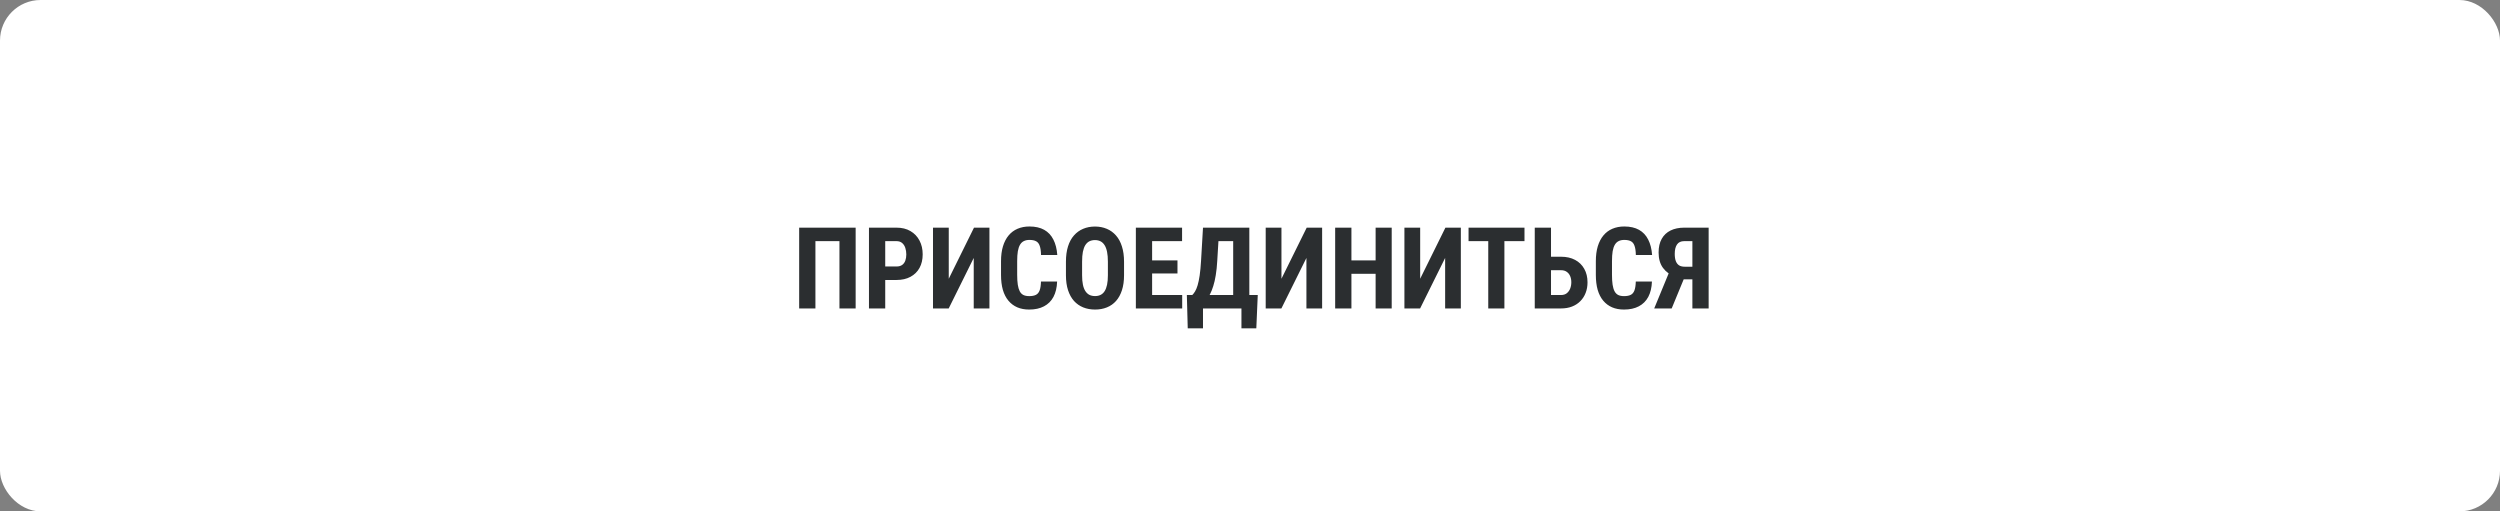
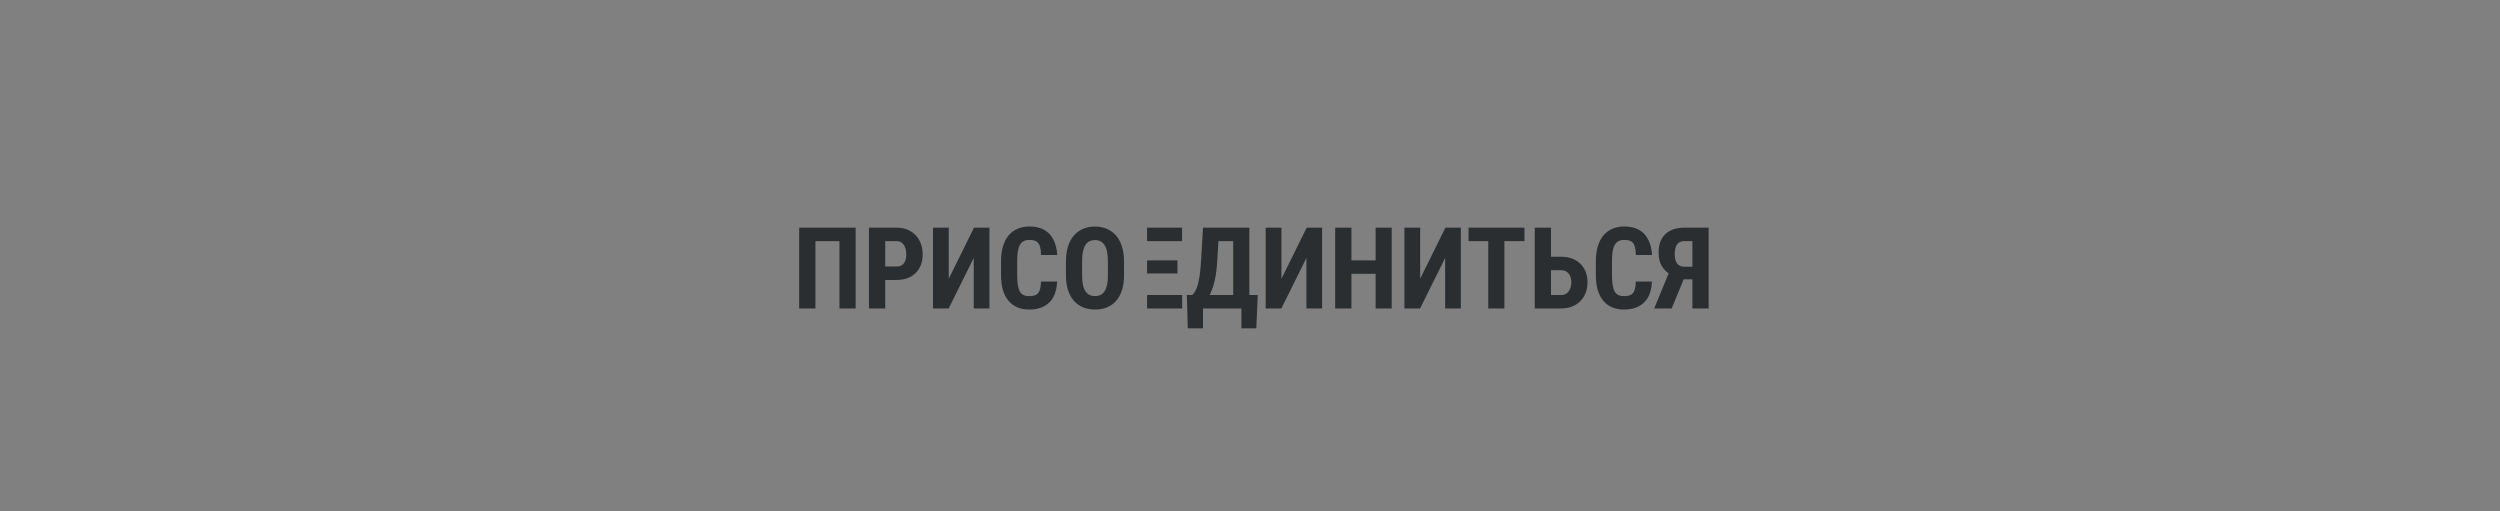
<svg xmlns="http://www.w3.org/2000/svg" width="308" height="63" viewBox="0 0 308 63" fill="none">
  <rect x="0" y="0" width="308" height="63" fill="#808080" stroke="none" />
-   <rect width="308" height="63" rx="5" fill="white" />
-   <path d="M105.416 28.047V38H103.42V29.708H100.46V38H98.457V28.047H105.416ZM110.447 34.493H108.41V32.832H110.447C110.735 32.832 110.967 32.768 111.145 32.641C111.322 32.513 111.452 32.338 111.534 32.114C111.616 31.886 111.657 31.631 111.657 31.349C111.657 31.061 111.616 30.793 111.534 30.542C111.452 30.291 111.322 30.091 111.145 29.94C110.967 29.785 110.735 29.708 110.447 29.708H109.06V38H107.057V28.047H110.447C111.117 28.047 111.692 28.188 112.17 28.471C112.653 28.753 113.025 29.143 113.284 29.64C113.544 30.132 113.674 30.697 113.674 31.335C113.674 31.977 113.544 32.536 113.284 33.01C113.025 33.479 112.653 33.844 112.17 34.103C111.692 34.363 111.117 34.493 110.447 34.493ZM116.887 34.343L119.997 28.047H121.898V38H119.963V31.779L116.88 38H114.945V28.047H116.887V34.343ZM128.248 34.685H130.237C130.21 35.432 130.06 36.063 129.786 36.578C129.513 37.089 129.123 37.476 128.617 37.74C128.116 38.005 127.51 38.137 126.799 38.137C126.248 38.137 125.758 38.046 125.329 37.863C124.901 37.676 124.536 37.403 124.236 37.043C123.935 36.683 123.707 36.239 123.552 35.71C123.402 35.177 123.326 34.564 123.326 33.871V32.183C123.326 31.49 123.406 30.877 123.566 30.344C123.73 29.811 123.962 29.364 124.263 29.004C124.568 28.639 124.935 28.366 125.363 28.184C125.796 27.997 126.284 27.903 126.826 27.903C127.551 27.903 128.157 28.04 128.645 28.314C129.132 28.587 129.508 28.986 129.773 29.51C130.042 30.029 130.203 30.665 130.258 31.417H128.255C128.246 30.943 128.194 30.572 128.098 30.303C128.007 30.029 127.861 29.838 127.66 29.729C127.46 29.615 127.182 29.558 126.826 29.558C126.562 29.558 126.334 29.605 126.143 29.701C125.951 29.792 125.794 29.94 125.671 30.145C125.548 30.351 125.457 30.619 125.398 30.952C125.343 31.285 125.316 31.69 125.316 32.169V33.871C125.316 34.34 125.341 34.742 125.391 35.074C125.441 35.402 125.521 35.671 125.63 35.881C125.739 36.09 125.888 36.243 126.074 36.339C126.266 36.435 126.507 36.482 126.799 36.482C127.136 36.482 127.407 36.432 127.612 36.332C127.822 36.232 127.977 36.052 128.077 35.792C128.178 35.532 128.235 35.163 128.248 34.685ZM138.482 32.251V33.912C138.482 34.614 138.395 35.229 138.222 35.758C138.053 36.282 137.812 36.722 137.497 37.077C137.187 37.428 136.811 37.692 136.369 37.87C135.932 38.048 135.446 38.137 134.913 38.137C134.38 38.137 133.892 38.048 133.45 37.87C133.013 37.692 132.635 37.428 132.316 37.077C132.001 36.722 131.757 36.282 131.584 35.758C131.411 35.229 131.324 34.614 131.324 33.912V32.251C131.324 31.531 131.409 30.902 131.577 30.364C131.746 29.822 131.99 29.371 132.309 29.011C132.628 28.646 133.006 28.373 133.444 28.19C133.881 28.004 134.366 27.91 134.9 27.91C135.433 27.91 135.918 28.004 136.356 28.19C136.793 28.373 137.171 28.646 137.49 29.011C137.809 29.371 138.053 29.822 138.222 30.364C138.395 30.902 138.482 31.531 138.482 32.251ZM136.492 33.912V32.237C136.492 31.763 136.458 31.36 136.39 31.027C136.321 30.69 136.219 30.414 136.082 30.2C135.945 29.986 135.779 29.829 135.583 29.729C135.387 29.628 135.159 29.578 134.9 29.578C134.64 29.578 134.41 29.628 134.209 29.729C134.013 29.829 133.847 29.986 133.71 30.2C133.578 30.414 133.478 30.69 133.409 31.027C133.346 31.36 133.314 31.763 133.314 32.237V33.912C133.314 34.368 133.348 34.758 133.416 35.081C133.485 35.405 133.587 35.669 133.724 35.874C133.861 36.079 134.027 36.232 134.223 36.332C134.423 36.428 134.653 36.476 134.913 36.476C135.168 36.476 135.394 36.428 135.59 36.332C135.791 36.232 135.957 36.079 136.089 35.874C136.221 35.669 136.321 35.405 136.39 35.081C136.458 34.758 136.492 34.368 136.492 33.912ZM145.646 36.346V38H141.319V36.346H145.646ZM141.941 28.047V38H139.938V28.047H141.941ZM145.065 32.08V33.687H141.319V32.08H145.065ZM145.632 28.047V29.708H141.319V28.047H145.632ZM153.507 36.346V38H147.642V36.346H153.507ZM148.209 36.346V40.447H146.329L146.22 36.346H148.209ZM154.956 36.346L154.778 40.447H152.946V36.346H154.956ZM152.475 28.047V29.708H148.455V28.047H152.475ZM153.917 28.047V38H151.928V28.047H153.917ZM148.209 28.047H150.212L149.966 32.121C149.93 32.796 149.868 33.39 149.781 33.905C149.699 34.416 149.597 34.862 149.474 35.245C149.355 35.628 149.223 35.961 149.077 36.243C148.931 36.526 148.777 36.772 148.612 36.981C148.448 37.191 148.28 37.378 148.107 37.542C147.933 37.706 147.763 37.859 147.594 38H146.5V36.346H146.89C147.004 36.236 147.118 36.088 147.232 35.901C147.346 35.715 147.45 35.464 147.546 35.149C147.642 34.83 147.726 34.425 147.799 33.933C147.872 33.44 147.929 32.837 147.97 32.121L148.209 28.047ZM157.875 34.343L160.986 28.047H162.886V38H160.951V31.779L157.868 38H155.934V28.047H157.875V34.343ZM170.009 32.08V33.734H165.928V32.08H170.009ZM166.495 28.047V38H164.492V28.047H166.495ZM171.458 28.047V38H169.476V28.047H171.458ZM174.965 34.343L178.075 28.047H179.976V38H178.041V31.779L174.958 38H173.024V28.047H174.965V34.343ZM185.342 28.047V38H183.353V28.047H185.342ZM187.817 28.047V29.708H180.926V28.047H187.817ZM190.428 31.629H192.321C192.987 31.629 193.563 31.759 194.051 32.019C194.539 32.278 194.915 32.645 195.179 33.119C195.448 33.593 195.582 34.147 195.582 34.78C195.582 35.259 195.505 35.694 195.35 36.086C195.199 36.478 194.981 36.817 194.694 37.105C194.411 37.392 194.069 37.613 193.668 37.768C193.272 37.922 192.823 38 192.321 38H189.081V28.047H191.084V36.346H192.321C192.604 36.346 192.836 36.275 193.019 36.134C193.206 35.988 193.347 35.797 193.443 35.56C193.538 35.318 193.586 35.054 193.586 34.767C193.586 34.489 193.538 34.238 193.443 34.015C193.347 33.791 193.206 33.616 193.019 33.488C192.836 33.356 192.604 33.29 192.321 33.29H190.428V31.629ZM201.529 34.685H203.519C203.491 35.432 203.341 36.063 203.068 36.578C202.794 37.089 202.404 37.476 201.899 37.74C201.397 38.005 200.791 38.137 200.08 38.137C199.529 38.137 199.039 38.046 198.611 37.863C198.182 37.676 197.818 37.403 197.517 37.043C197.216 36.683 196.988 36.239 196.833 35.71C196.683 35.177 196.608 34.564 196.608 33.871V32.183C196.608 31.49 196.687 30.877 196.847 30.344C197.011 29.811 197.243 29.364 197.544 29.004C197.849 28.639 198.216 28.366 198.645 28.184C199.078 27.997 199.565 27.903 200.108 27.903C200.832 27.903 201.438 28.04 201.926 28.314C202.414 28.587 202.79 28.986 203.054 29.51C203.323 30.029 203.485 30.665 203.539 31.417H201.536C201.527 30.943 201.475 30.572 201.379 30.303C201.288 30.029 201.142 29.838 200.942 29.729C200.741 29.615 200.463 29.558 200.108 29.558C199.843 29.558 199.615 29.605 199.424 29.701C199.233 29.792 199.075 29.94 198.952 30.145C198.829 30.351 198.738 30.619 198.679 30.952C198.624 31.285 198.597 31.69 198.597 32.169V33.871C198.597 34.34 198.622 34.742 198.672 35.074C198.722 35.402 198.802 35.671 198.911 35.881C199.021 36.09 199.169 36.243 199.356 36.339C199.547 36.435 199.789 36.482 200.08 36.482C200.417 36.482 200.689 36.432 200.894 36.332C201.103 36.232 201.258 36.052 201.359 35.792C201.459 35.532 201.516 35.163 201.529 34.685ZM209.152 34.411H207.121L206.431 34.124C205.756 33.869 205.239 33.495 204.879 33.003C204.519 32.511 204.339 31.88 204.339 31.109C204.339 30.444 204.467 29.884 204.722 29.428C204.977 28.972 205.342 28.628 205.816 28.395C206.29 28.163 206.85 28.047 207.497 28.047H210.505V38H208.502V29.708H207.497C207.092 29.708 206.795 29.845 206.609 30.118C206.422 30.387 206.328 30.772 206.328 31.273C206.328 31.643 206.374 31.943 206.465 32.176C206.556 32.408 206.691 32.581 206.868 32.695C207.051 32.805 207.283 32.859 207.566 32.859H209.145L209.152 34.411ZM207.778 33.57L205.952 38H203.799L205.624 33.57H207.778Z" fill="#2B2E30" />
+   <path d="M105.416 28.047V38H103.42V29.708H100.46V38H98.457V28.047H105.416ZM110.447 34.493H108.41V32.832H110.447C110.735 32.832 110.967 32.768 111.145 32.641C111.322 32.513 111.452 32.338 111.534 32.114C111.616 31.886 111.657 31.631 111.657 31.349C111.657 31.061 111.616 30.793 111.534 30.542C111.452 30.291 111.322 30.091 111.145 29.94C110.967 29.785 110.735 29.708 110.447 29.708H109.06V38H107.057V28.047H110.447C111.117 28.047 111.692 28.188 112.17 28.471C112.653 28.753 113.025 29.143 113.284 29.64C113.544 30.132 113.674 30.697 113.674 31.335C113.674 31.977 113.544 32.536 113.284 33.01C113.025 33.479 112.653 33.844 112.17 34.103C111.692 34.363 111.117 34.493 110.447 34.493ZM116.887 34.343L119.997 28.047H121.898V38H119.963V31.779L116.88 38H114.945V28.047H116.887V34.343ZM128.248 34.685H130.237C130.21 35.432 130.06 36.063 129.786 36.578C129.513 37.089 129.123 37.476 128.617 37.74C128.116 38.005 127.51 38.137 126.799 38.137C126.248 38.137 125.758 38.046 125.329 37.863C124.901 37.676 124.536 37.403 124.236 37.043C123.935 36.683 123.707 36.239 123.552 35.71C123.402 35.177 123.326 34.564 123.326 33.871V32.183C123.326 31.49 123.406 30.877 123.566 30.344C123.73 29.811 123.962 29.364 124.263 29.004C124.568 28.639 124.935 28.366 125.363 28.184C125.796 27.997 126.284 27.903 126.826 27.903C127.551 27.903 128.157 28.04 128.645 28.314C129.132 28.587 129.508 28.986 129.773 29.51C130.042 30.029 130.203 30.665 130.258 31.417H128.255C128.246 30.943 128.194 30.572 128.098 30.303C128.007 30.029 127.861 29.838 127.66 29.729C127.46 29.615 127.182 29.558 126.826 29.558C126.562 29.558 126.334 29.605 126.143 29.701C125.951 29.792 125.794 29.94 125.671 30.145C125.548 30.351 125.457 30.619 125.398 30.952C125.343 31.285 125.316 31.69 125.316 32.169V33.871C125.316 34.34 125.341 34.742 125.391 35.074C125.441 35.402 125.521 35.671 125.63 35.881C125.739 36.09 125.888 36.243 126.074 36.339C126.266 36.435 126.507 36.482 126.799 36.482C127.136 36.482 127.407 36.432 127.612 36.332C127.822 36.232 127.977 36.052 128.077 35.792C128.178 35.532 128.235 35.163 128.248 34.685ZM138.482 32.251V33.912C138.482 34.614 138.395 35.229 138.222 35.758C138.053 36.282 137.812 36.722 137.497 37.077C137.187 37.428 136.811 37.692 136.369 37.87C135.932 38.048 135.446 38.137 134.913 38.137C134.38 38.137 133.892 38.048 133.45 37.87C133.013 37.692 132.635 37.428 132.316 37.077C132.001 36.722 131.757 36.282 131.584 35.758C131.411 35.229 131.324 34.614 131.324 33.912V32.251C131.324 31.531 131.409 30.902 131.577 30.364C131.746 29.822 131.99 29.371 132.309 29.011C132.628 28.646 133.006 28.373 133.444 28.19C133.881 28.004 134.366 27.91 134.9 27.91C135.433 27.91 135.918 28.004 136.356 28.19C136.793 28.373 137.171 28.646 137.49 29.011C137.809 29.371 138.053 29.822 138.222 30.364C138.395 30.902 138.482 31.531 138.482 32.251ZM136.492 33.912V32.237C136.492 31.763 136.458 31.36 136.39 31.027C136.321 30.69 136.219 30.414 136.082 30.2C135.945 29.986 135.779 29.829 135.583 29.729C135.387 29.628 135.159 29.578 134.9 29.578C134.64 29.578 134.41 29.628 134.209 29.729C134.013 29.829 133.847 29.986 133.71 30.2C133.578 30.414 133.478 30.69 133.409 31.027C133.346 31.36 133.314 31.763 133.314 32.237V33.912C133.314 34.368 133.348 34.758 133.416 35.081C133.485 35.405 133.587 35.669 133.724 35.874C133.861 36.079 134.027 36.232 134.223 36.332C134.423 36.428 134.653 36.476 134.913 36.476C135.168 36.476 135.394 36.428 135.59 36.332C135.791 36.232 135.957 36.079 136.089 35.874C136.221 35.669 136.321 35.405 136.39 35.081C136.458 34.758 136.492 34.368 136.492 33.912ZM145.646 36.346V38H141.319V36.346H145.646ZM141.941 28.047V38V28.047H141.941ZM145.065 32.08V33.687H141.319V32.08H145.065ZM145.632 28.047V29.708H141.319V28.047H145.632ZM153.507 36.346V38H147.642V36.346H153.507ZM148.209 36.346V40.447H146.329L146.22 36.346H148.209ZM154.956 36.346L154.778 40.447H152.946V36.346H154.956ZM152.475 28.047V29.708H148.455V28.047H152.475ZM153.917 28.047V38H151.928V28.047H153.917ZM148.209 28.047H150.212L149.966 32.121C149.93 32.796 149.868 33.39 149.781 33.905C149.699 34.416 149.597 34.862 149.474 35.245C149.355 35.628 149.223 35.961 149.077 36.243C148.931 36.526 148.777 36.772 148.612 36.981C148.448 37.191 148.28 37.378 148.107 37.542C147.933 37.706 147.763 37.859 147.594 38H146.5V36.346H146.89C147.004 36.236 147.118 36.088 147.232 35.901C147.346 35.715 147.45 35.464 147.546 35.149C147.642 34.83 147.726 34.425 147.799 33.933C147.872 33.44 147.929 32.837 147.97 32.121L148.209 28.047ZM157.875 34.343L160.986 28.047H162.886V38H160.951V31.779L157.868 38H155.934V28.047H157.875V34.343ZM170.009 32.08V33.734H165.928V32.08H170.009ZM166.495 28.047V38H164.492V28.047H166.495ZM171.458 28.047V38H169.476V28.047H171.458ZM174.965 34.343L178.075 28.047H179.976V38H178.041V31.779L174.958 38H173.024V28.047H174.965V34.343ZM185.342 28.047V38H183.353V28.047H185.342ZM187.817 28.047V29.708H180.926V28.047H187.817ZM190.428 31.629H192.321C192.987 31.629 193.563 31.759 194.051 32.019C194.539 32.278 194.915 32.645 195.179 33.119C195.448 33.593 195.582 34.147 195.582 34.78C195.582 35.259 195.505 35.694 195.35 36.086C195.199 36.478 194.981 36.817 194.694 37.105C194.411 37.392 194.069 37.613 193.668 37.768C193.272 37.922 192.823 38 192.321 38H189.081V28.047H191.084V36.346H192.321C192.604 36.346 192.836 36.275 193.019 36.134C193.206 35.988 193.347 35.797 193.443 35.56C193.538 35.318 193.586 35.054 193.586 34.767C193.586 34.489 193.538 34.238 193.443 34.015C193.347 33.791 193.206 33.616 193.019 33.488C192.836 33.356 192.604 33.29 192.321 33.29H190.428V31.629ZM201.529 34.685H203.519C203.491 35.432 203.341 36.063 203.068 36.578C202.794 37.089 202.404 37.476 201.899 37.74C201.397 38.005 200.791 38.137 200.08 38.137C199.529 38.137 199.039 38.046 198.611 37.863C198.182 37.676 197.818 37.403 197.517 37.043C197.216 36.683 196.988 36.239 196.833 35.71C196.683 35.177 196.608 34.564 196.608 33.871V32.183C196.608 31.49 196.687 30.877 196.847 30.344C197.011 29.811 197.243 29.364 197.544 29.004C197.849 28.639 198.216 28.366 198.645 28.184C199.078 27.997 199.565 27.903 200.108 27.903C200.832 27.903 201.438 28.04 201.926 28.314C202.414 28.587 202.79 28.986 203.054 29.51C203.323 30.029 203.485 30.665 203.539 31.417H201.536C201.527 30.943 201.475 30.572 201.379 30.303C201.288 30.029 201.142 29.838 200.942 29.729C200.741 29.615 200.463 29.558 200.108 29.558C199.843 29.558 199.615 29.605 199.424 29.701C199.233 29.792 199.075 29.94 198.952 30.145C198.829 30.351 198.738 30.619 198.679 30.952C198.624 31.285 198.597 31.69 198.597 32.169V33.871C198.597 34.34 198.622 34.742 198.672 35.074C198.722 35.402 198.802 35.671 198.911 35.881C199.021 36.09 199.169 36.243 199.356 36.339C199.547 36.435 199.789 36.482 200.08 36.482C200.417 36.482 200.689 36.432 200.894 36.332C201.103 36.232 201.258 36.052 201.359 35.792C201.459 35.532 201.516 35.163 201.529 34.685ZM209.152 34.411H207.121L206.431 34.124C205.756 33.869 205.239 33.495 204.879 33.003C204.519 32.511 204.339 31.88 204.339 31.109C204.339 30.444 204.467 29.884 204.722 29.428C204.977 28.972 205.342 28.628 205.816 28.395C206.29 28.163 206.85 28.047 207.497 28.047H210.505V38H208.502V29.708H207.497C207.092 29.708 206.795 29.845 206.609 30.118C206.422 30.387 206.328 30.772 206.328 31.273C206.328 31.643 206.374 31.943 206.465 32.176C206.556 32.408 206.691 32.581 206.868 32.695C207.051 32.805 207.283 32.859 207.566 32.859H209.145L209.152 34.411ZM207.778 33.57L205.952 38H203.799L205.624 33.57H207.778Z" fill="#2B2E30" />
</svg>